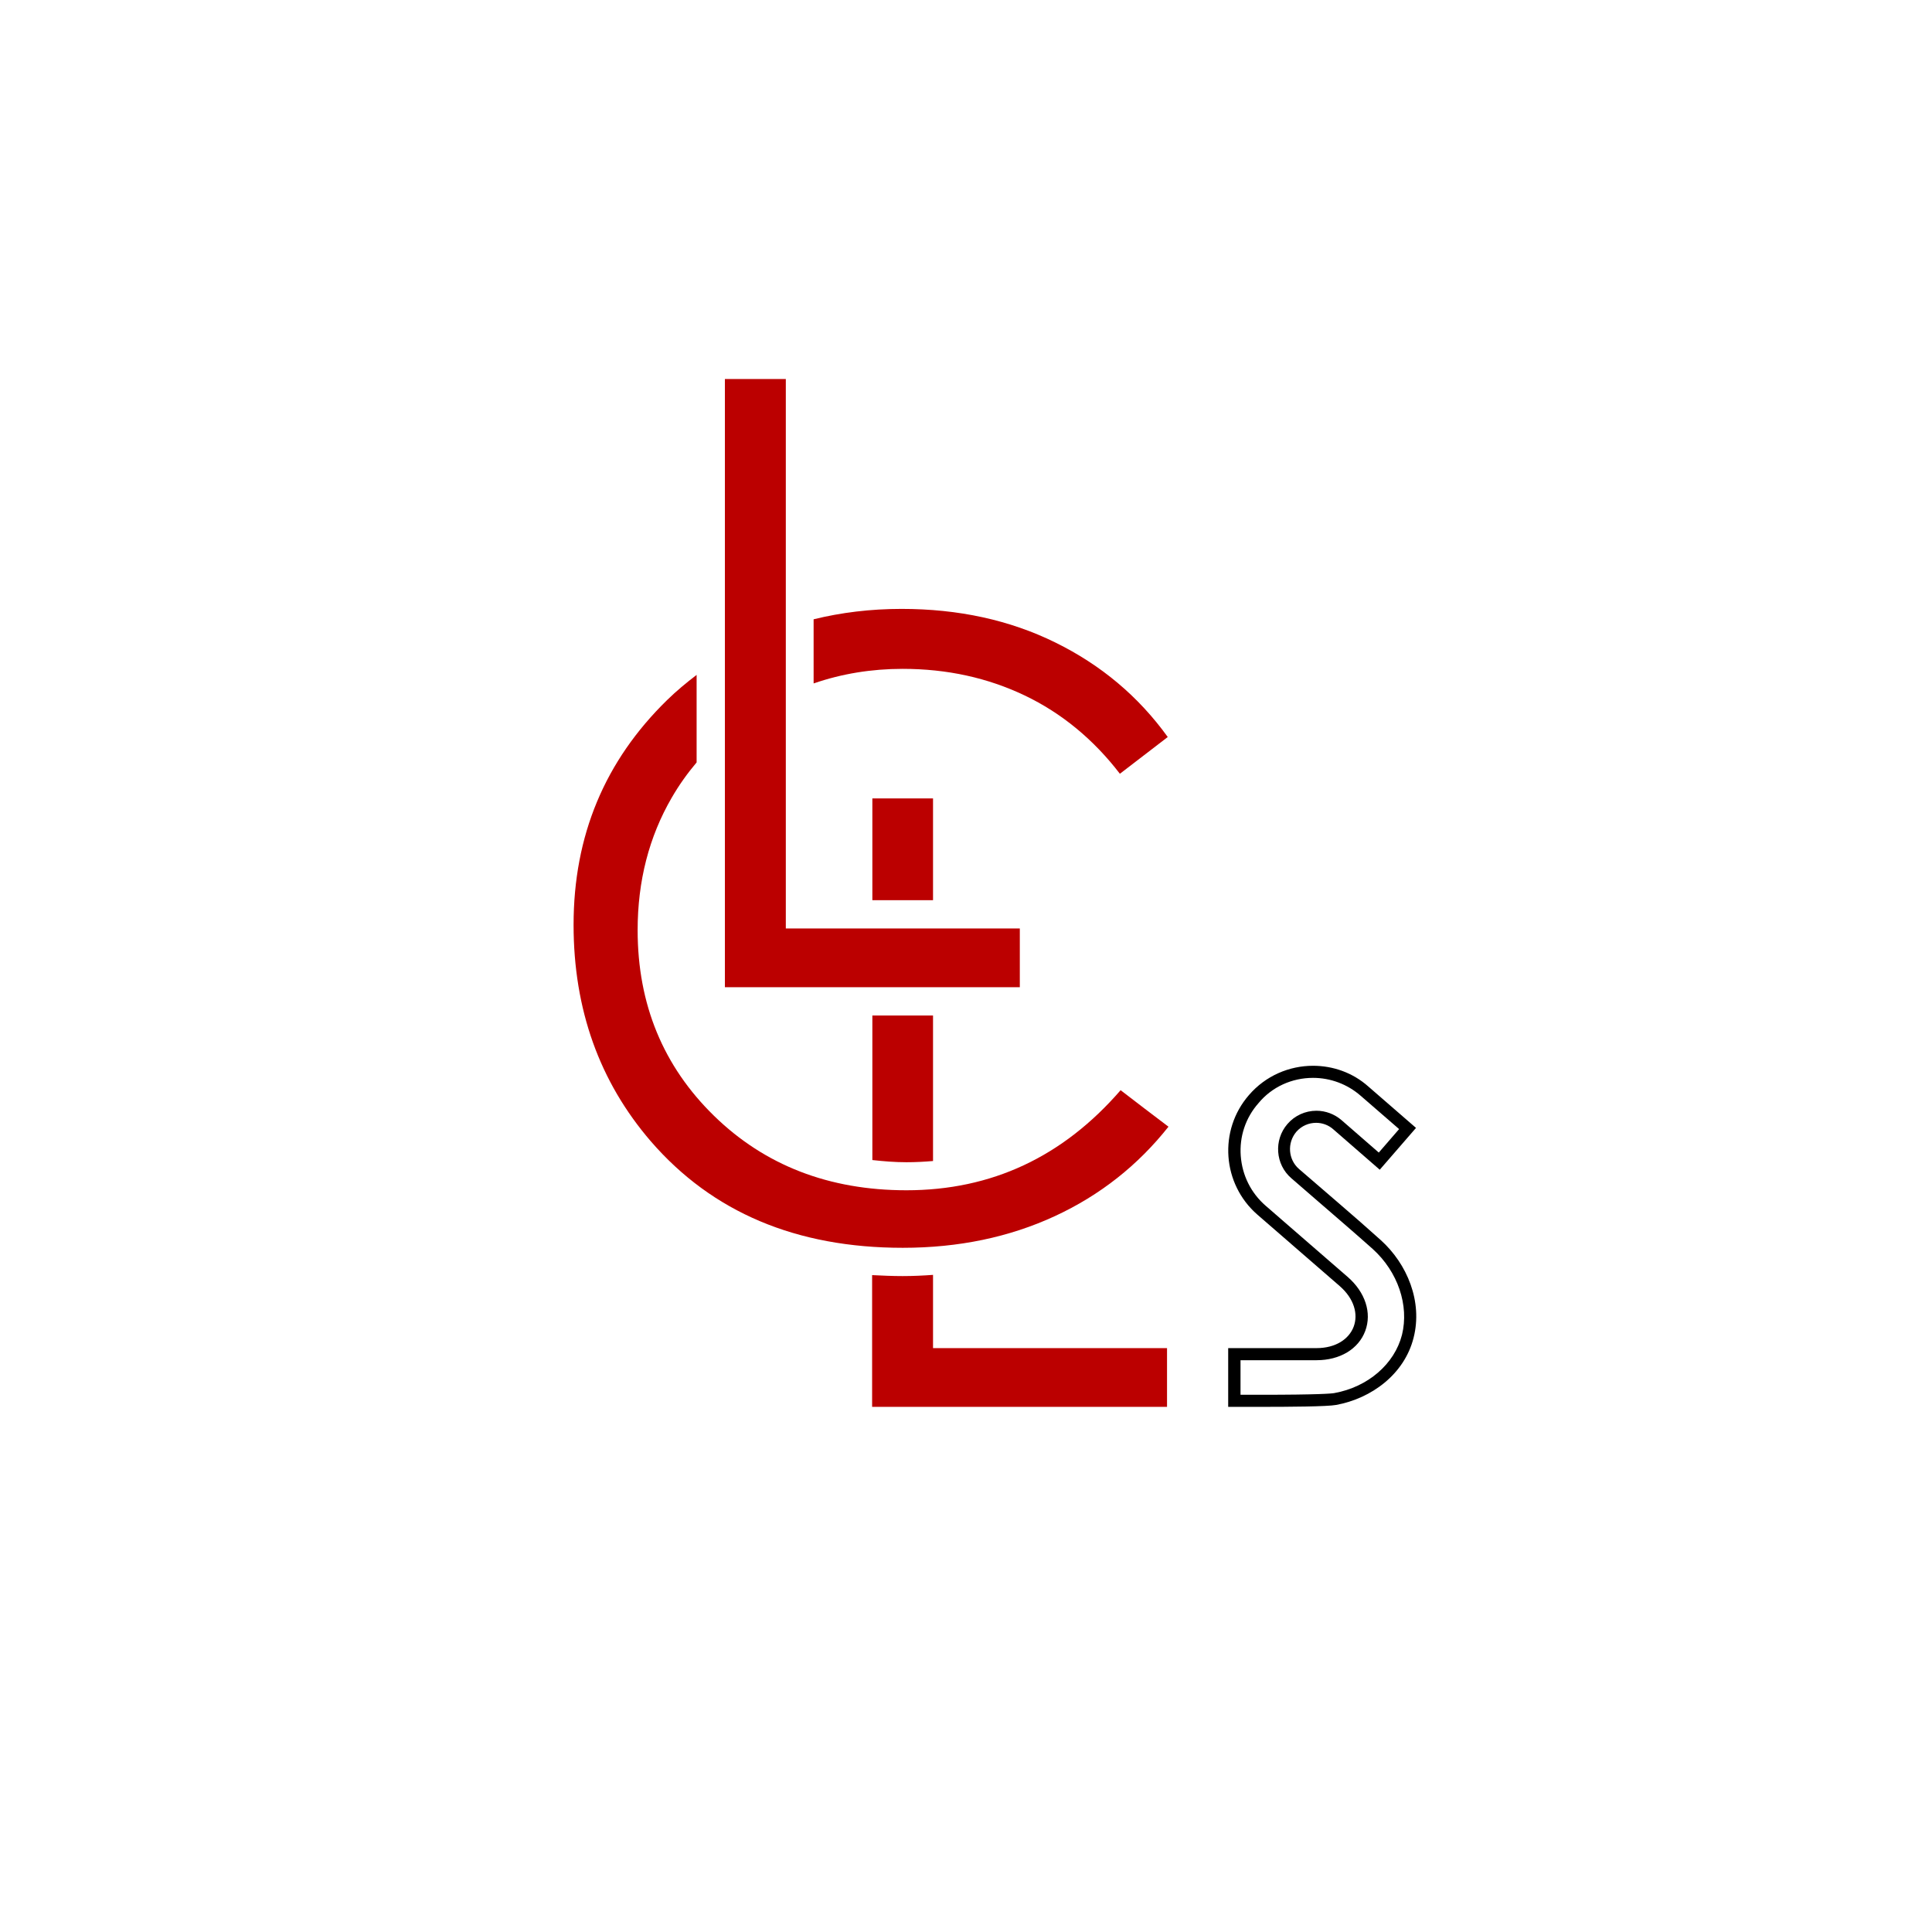
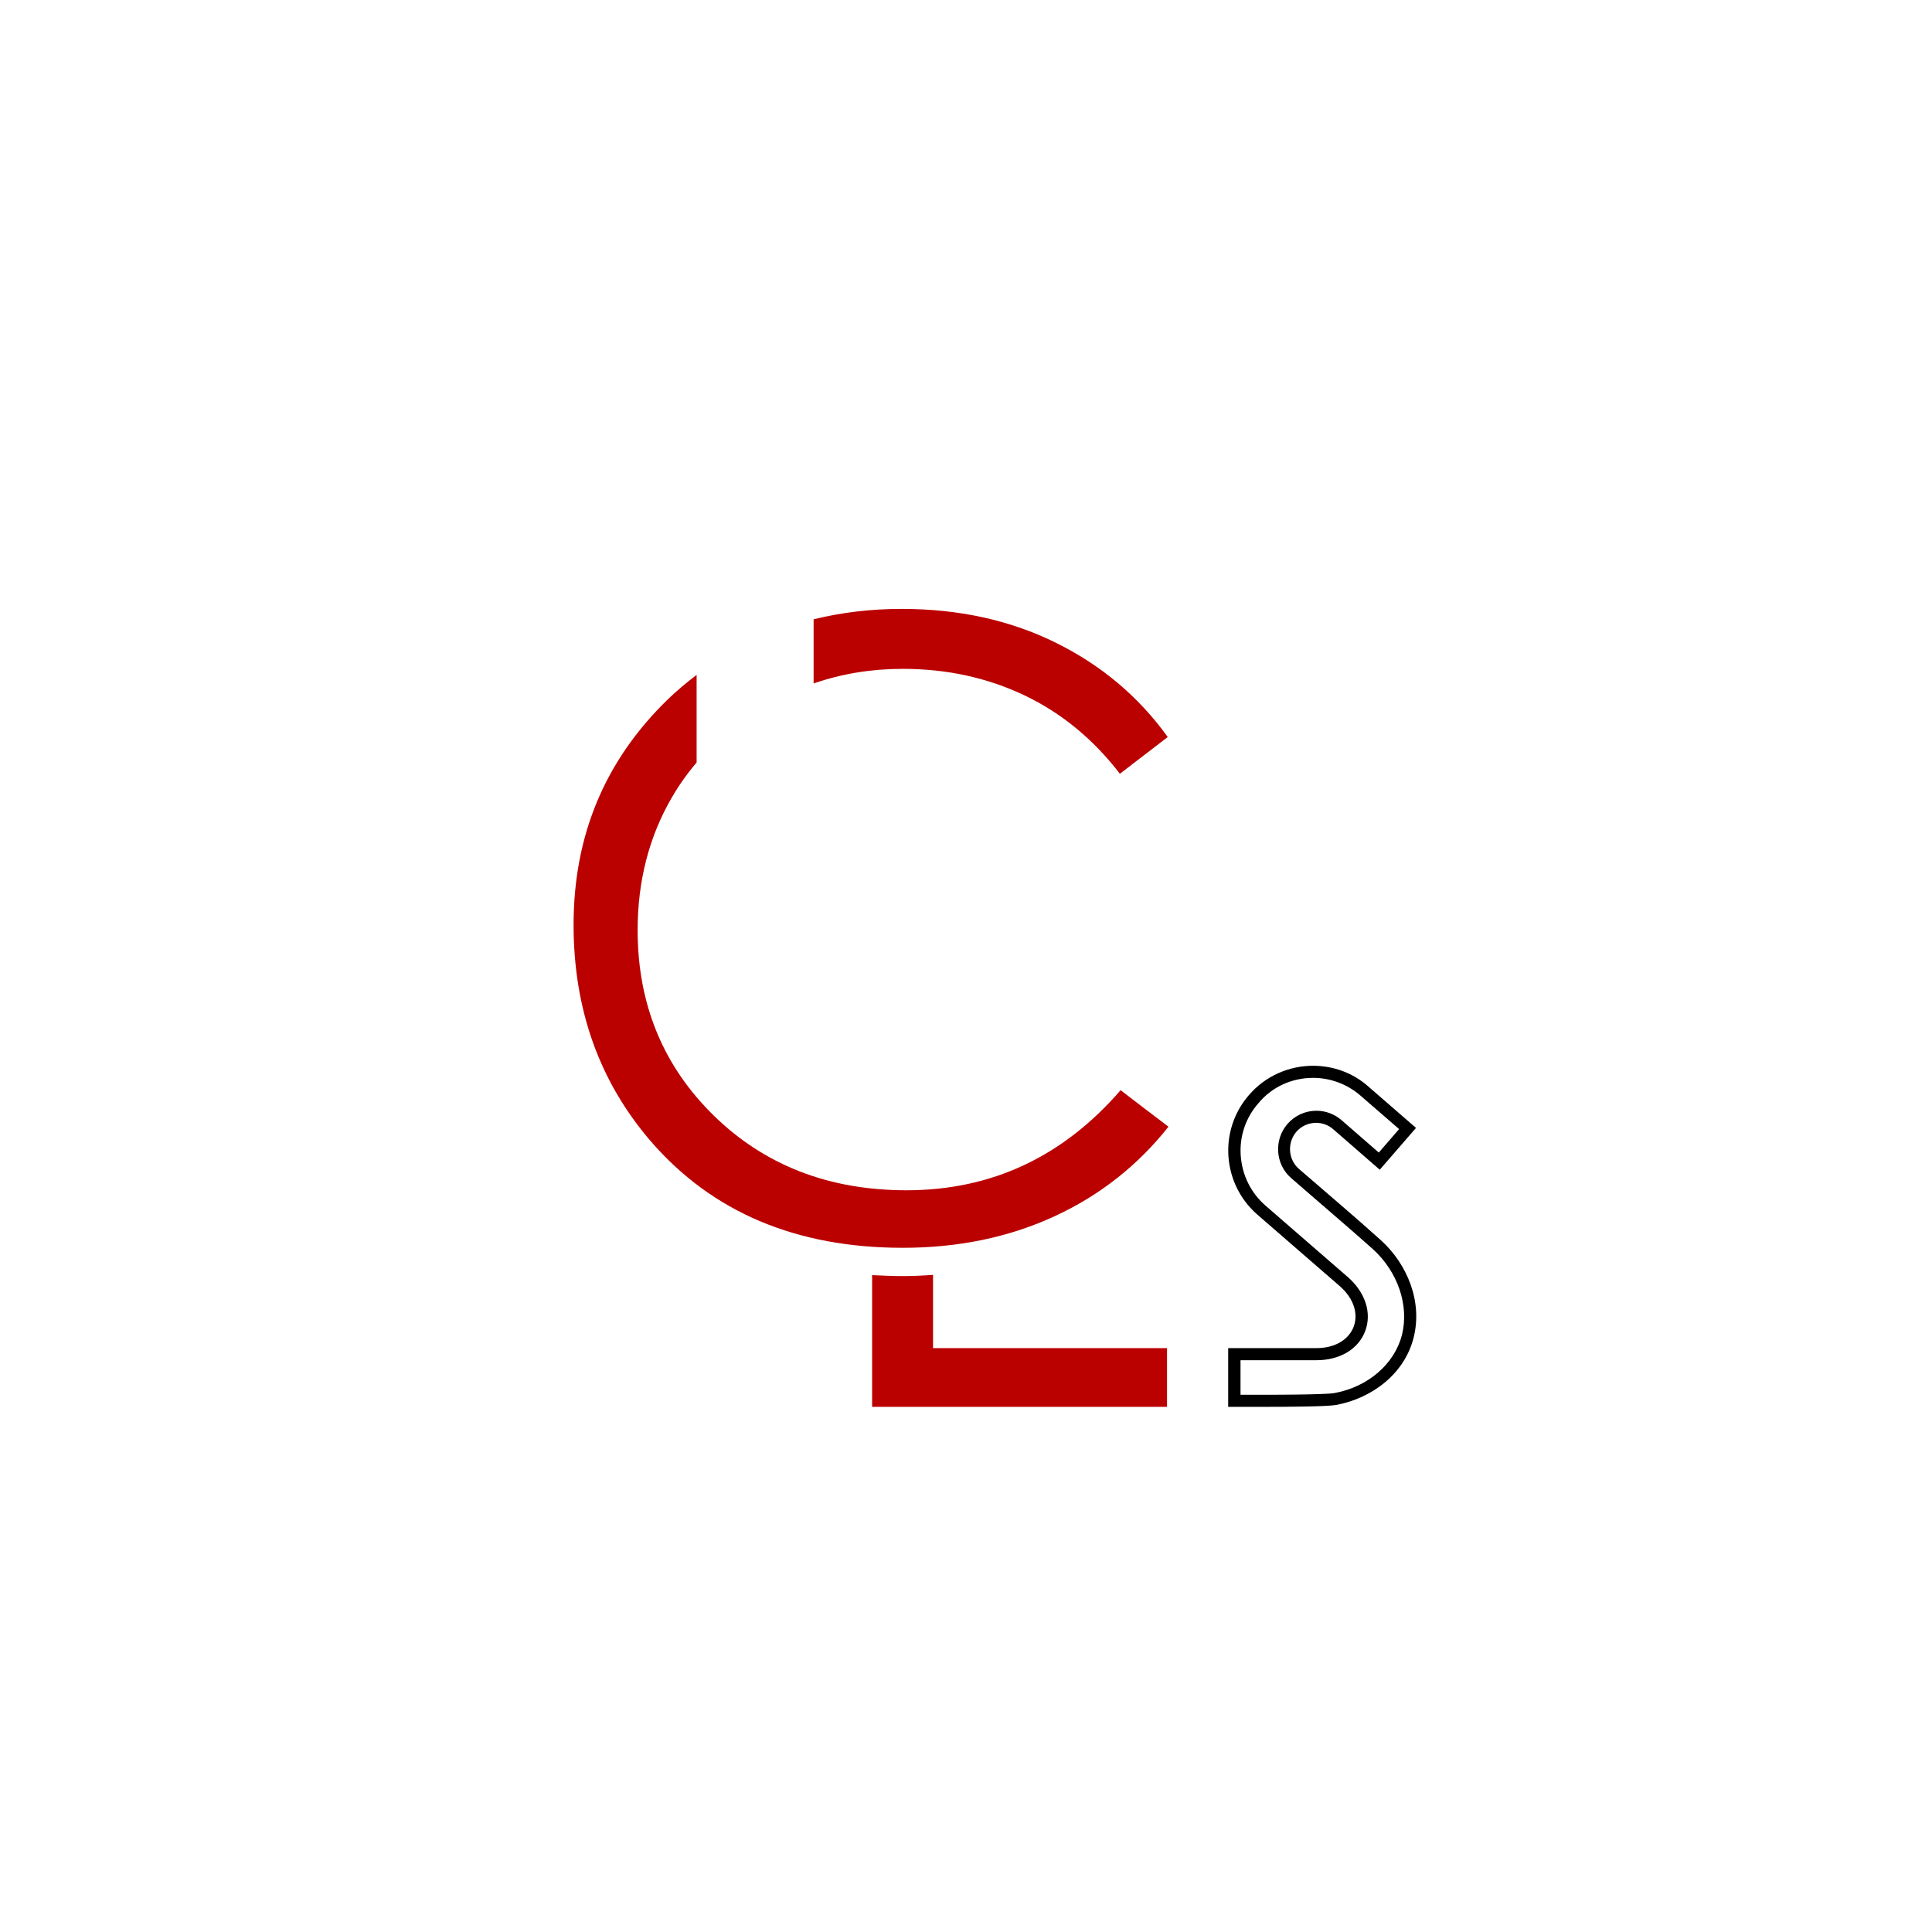
<svg xmlns="http://www.w3.org/2000/svg" viewBox="0 0 500 500">
  <g style="" transform="matrix(6.256, 0, 0, 6.256, -4175.894, -6507.684)">
    <g>
      <path d="M721.82,1084.82c0.72,0,1.42,0.26,1.97,0.74l1.5,1.3l0.09,0.08l-0.71,0.82l-0.13,0.15l-1.54-1.34 c-0.29-0.25-0.66-0.39-1.04-0.39c-0.46,0-0.9,0.2-1.2,0.55c-0.57,0.66-0.5,1.67,0.16,2.24c0.37,0.32,0.75,0.65,1.12,0.97 c0.74,0.64,1.51,1.3,2.25,1.96c1.04,0.94,1.51,2.33,1.21,3.55c-0.31,1.21-1.41,2.16-2.8,2.41c-0.11,0.02-0.64,0.07-3.07,0.07 l-0.81,0v-1.43h3.15c0.96,0,1.73-0.46,2.01-1.21c0.28-0.75,0-1.6-0.72-2.23l-1.58-1.37l-1.82-1.58c-0.61-0.53-0.97-1.26-1.03-2.06 c-0.06-0.8,0.2-1.58,0.73-2.18C720.12,1085.19,720.95,1084.82,721.82,1084.82 M721.82,1084.32c-0.98,0-1.96,0.41-2.65,1.21 c-1.27,1.46-1.11,3.68,0.35,4.95c1.13,0.98,2.27,1.97,3.4,2.95c1.22,1.06,0.65,2.57-0.96,2.57c-1.22,0-2.43,0-3.65,0 c0,0.81,0,1.62,0,2.43c0.19,0,0.7,0,1.31,0c1.2,0,2.79-0.01,3.16-0.08c1.46-0.27,2.82-1.27,3.2-2.78 c0.38-1.49-0.26-3.05-1.36-4.04c-1.11-1-2.25-1.96-3.38-2.94c-0.45-0.39-0.5-1.08-0.11-1.54c0.22-0.25,0.52-0.37,0.82-0.37 c0.25,0,0.51,0.09,0.71,0.27c0.64,0.56,1.28,1.11,1.92,1.67c0.5-0.58,1-1.15,1.5-1.73c-0.66-0.57-1.31-1.14-1.97-1.71 C723.46,1084.6,722.64,1084.32,721.82,1084.32L721.82,1084.32z" />
    </g>
-     <polygon class="st2" points="697.49,1055.91 697.49,1081.07 709.69,1081.07 709.69,1078.64 700.01,1078.64 700.01,1055.91 &#09;" style="fill: rgb(187, 0, 0);" />
    <g>
      <path class="st2" d="M706.1,1092.97c-0.41,0.03-0.83,0.05-1.26,0.05c-0.43,0-0.84-0.02-1.26-0.04v5.45h12.2v-2.43h-9.68V1092.97z" style="fill: rgb(187, 0, 0);" />
-       <path class="st2" d="M703.59,1082.23v5.99c0.46,0.05,0.92,0.09,1.41,0.09c0.38,0,0.74-0.02,1.1-0.05v-6.02H703.59z" style="fill: rgb(187, 0, 0);" />
-       <rect x="703.59" y="1073.26" class="st2" width="2.51" height="4.21" style="fill: rgb(187, 0, 0);" />
    </g>
    <g>
      <path class="st2" d="M701.17,1068.5c1.16-0.4,2.39-0.6,3.67-0.6c1.84,0,3.52,0.37,5.05,1.1c1.53,0.73,2.85,1.82,3.94,3.24 c0.66-0.51,1.32-1.01,1.98-1.52c-1.21-1.68-2.76-2.98-4.65-3.91c-1.89-0.93-4.01-1.39-6.36-1.39c-1.29,0-2.5,0.15-3.64,0.43 V1068.5z" style="fill: rgb(187, 0, 0);" />
      <path class="st2" d="M705,1089.47c-3.2,0-5.86-1.03-7.96-3.08c-2.1-2.05-3.16-4.61-3.16-7.68c0-2.03,0.47-3.86,1.41-5.48 c0.3-0.52,0.65-1.01,1.03-1.46v-3.62c-0.42,0.32-0.83,0.66-1.22,1.04c-2.58,2.52-3.87,5.61-3.87,9.3c0,3.5,1.07,6.49,3.2,8.96 c2.54,2.93,6.01,4.4,10.42,4.4c2.31,0,4.41-0.44,6.29-1.31c1.88-0.87,3.44-2.11,4.7-3.7c-0.66-0.5-1.32-1-1.98-1.51 C711.47,1088.09,708.52,1089.47,705,1089.47z" style="fill: rgb(187, 0, 0);" />
    </g>
  </g>
</svg>